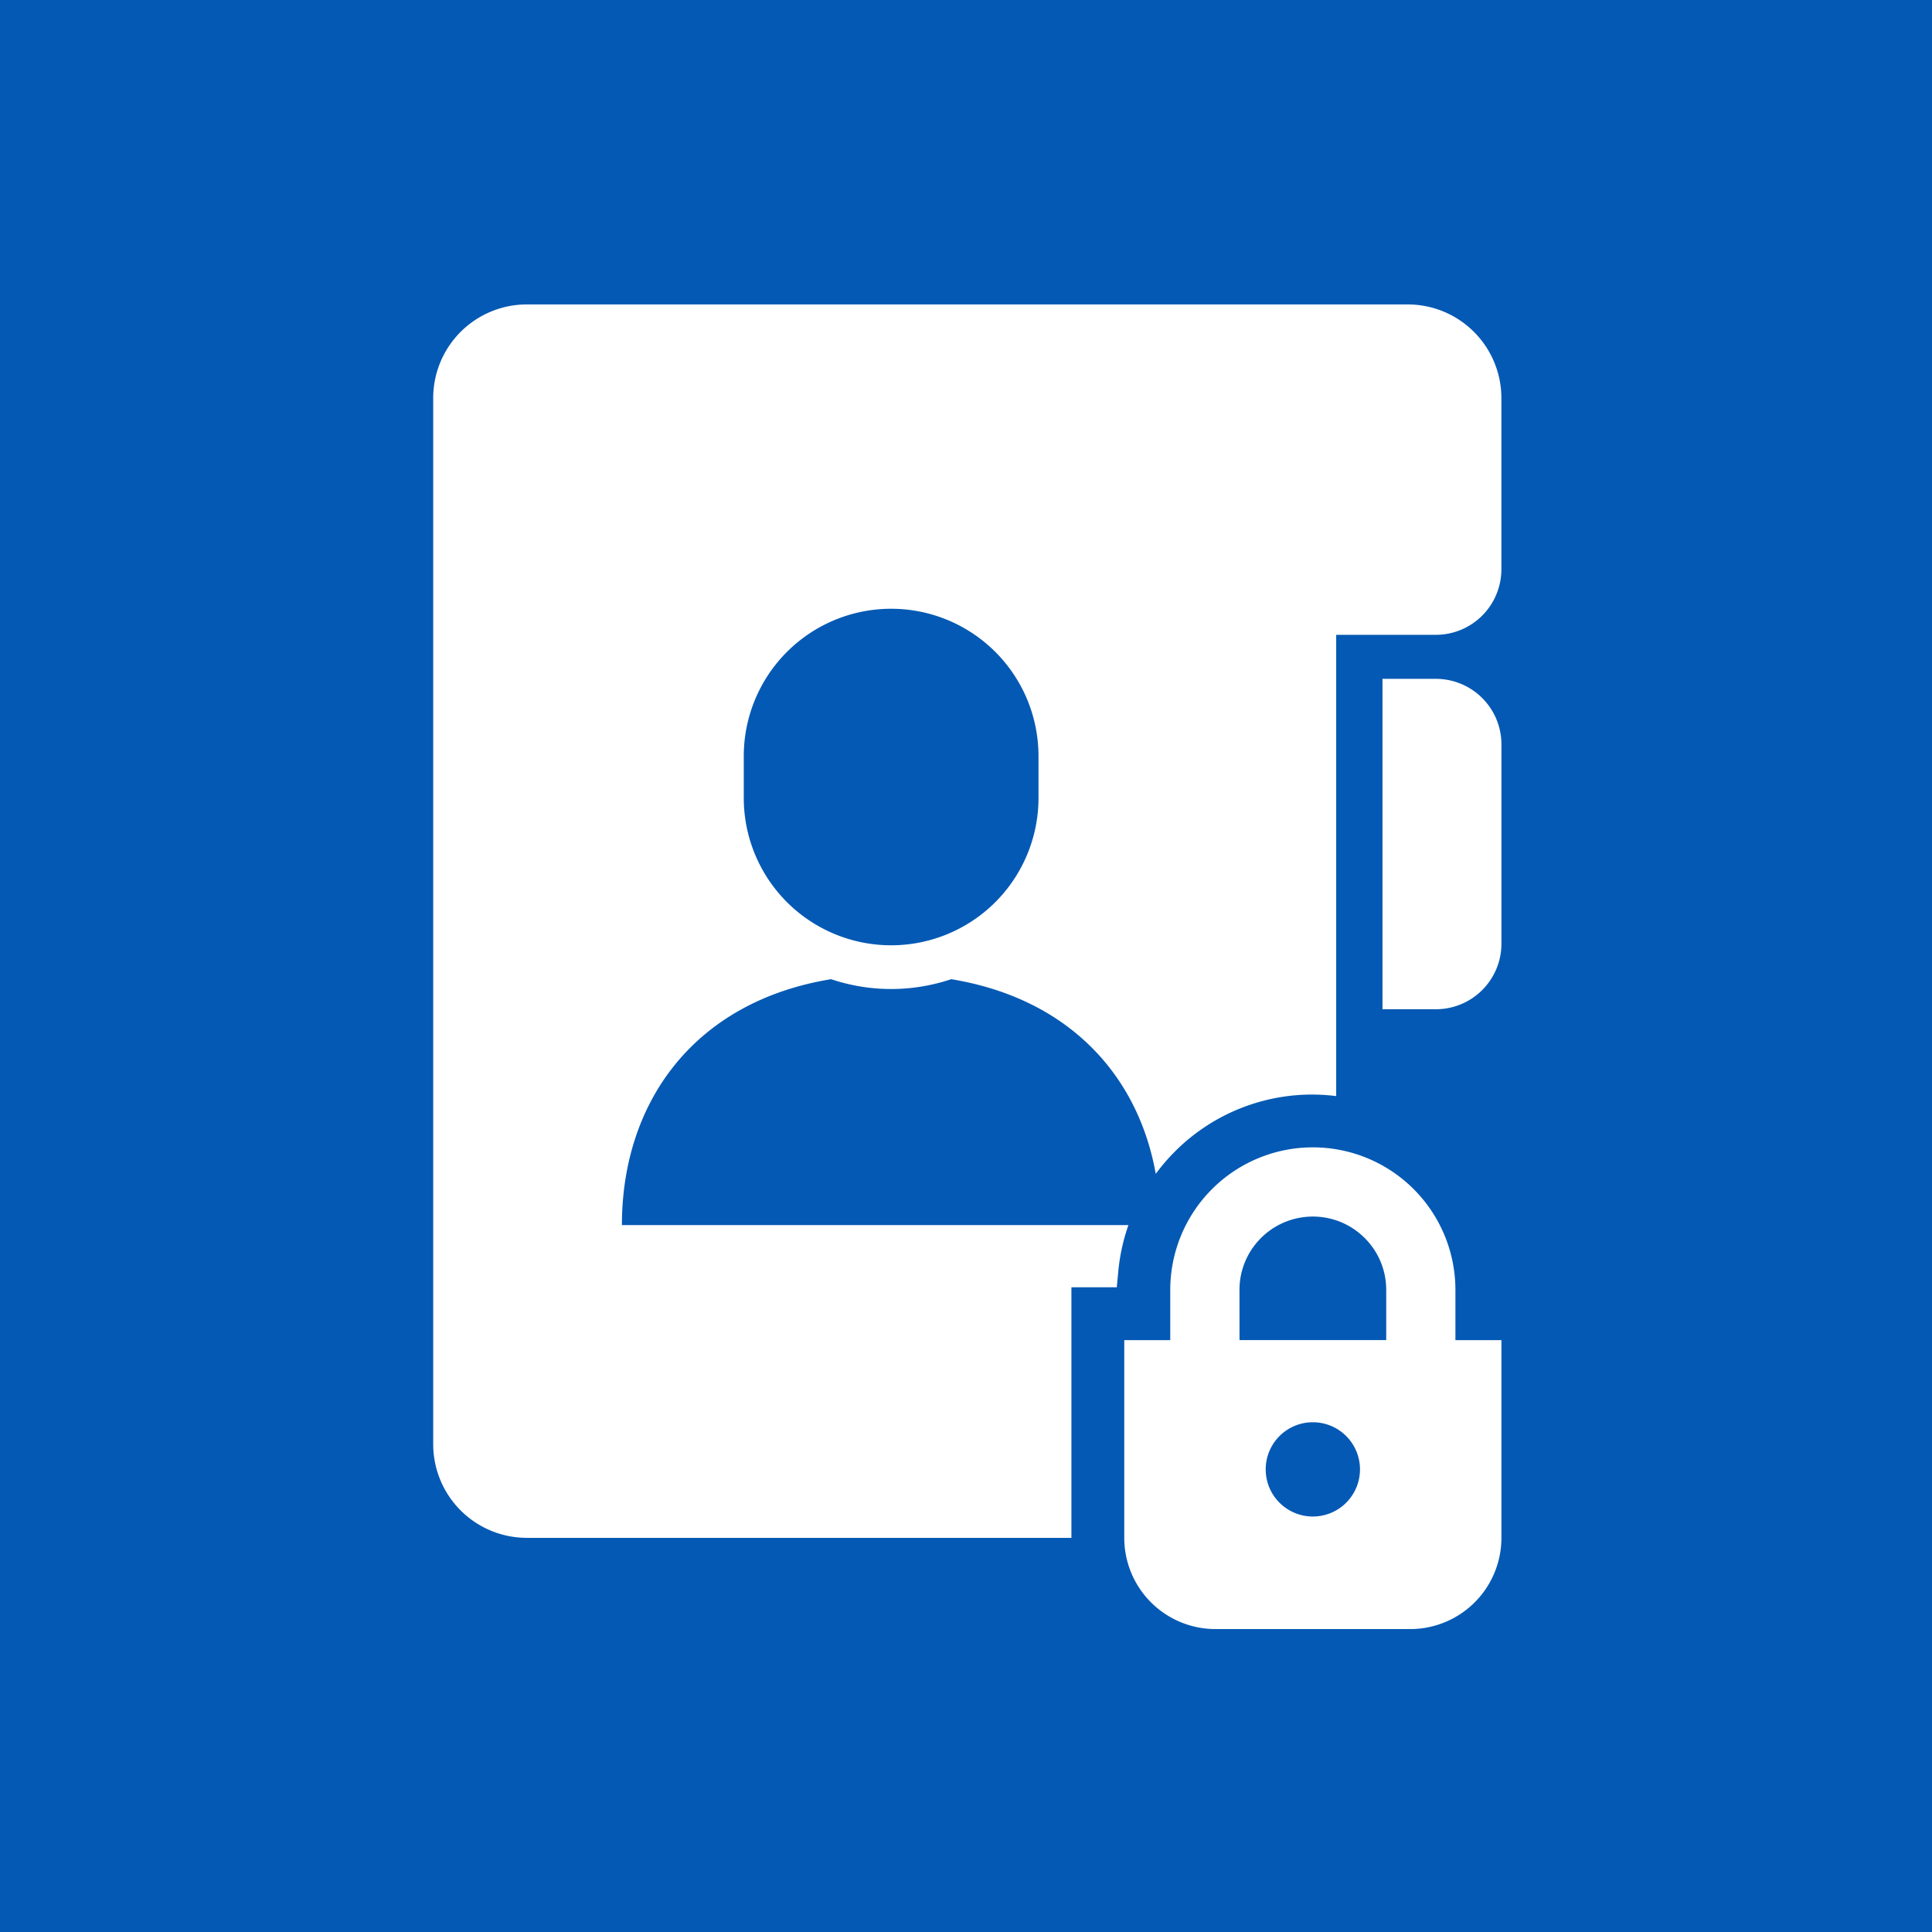
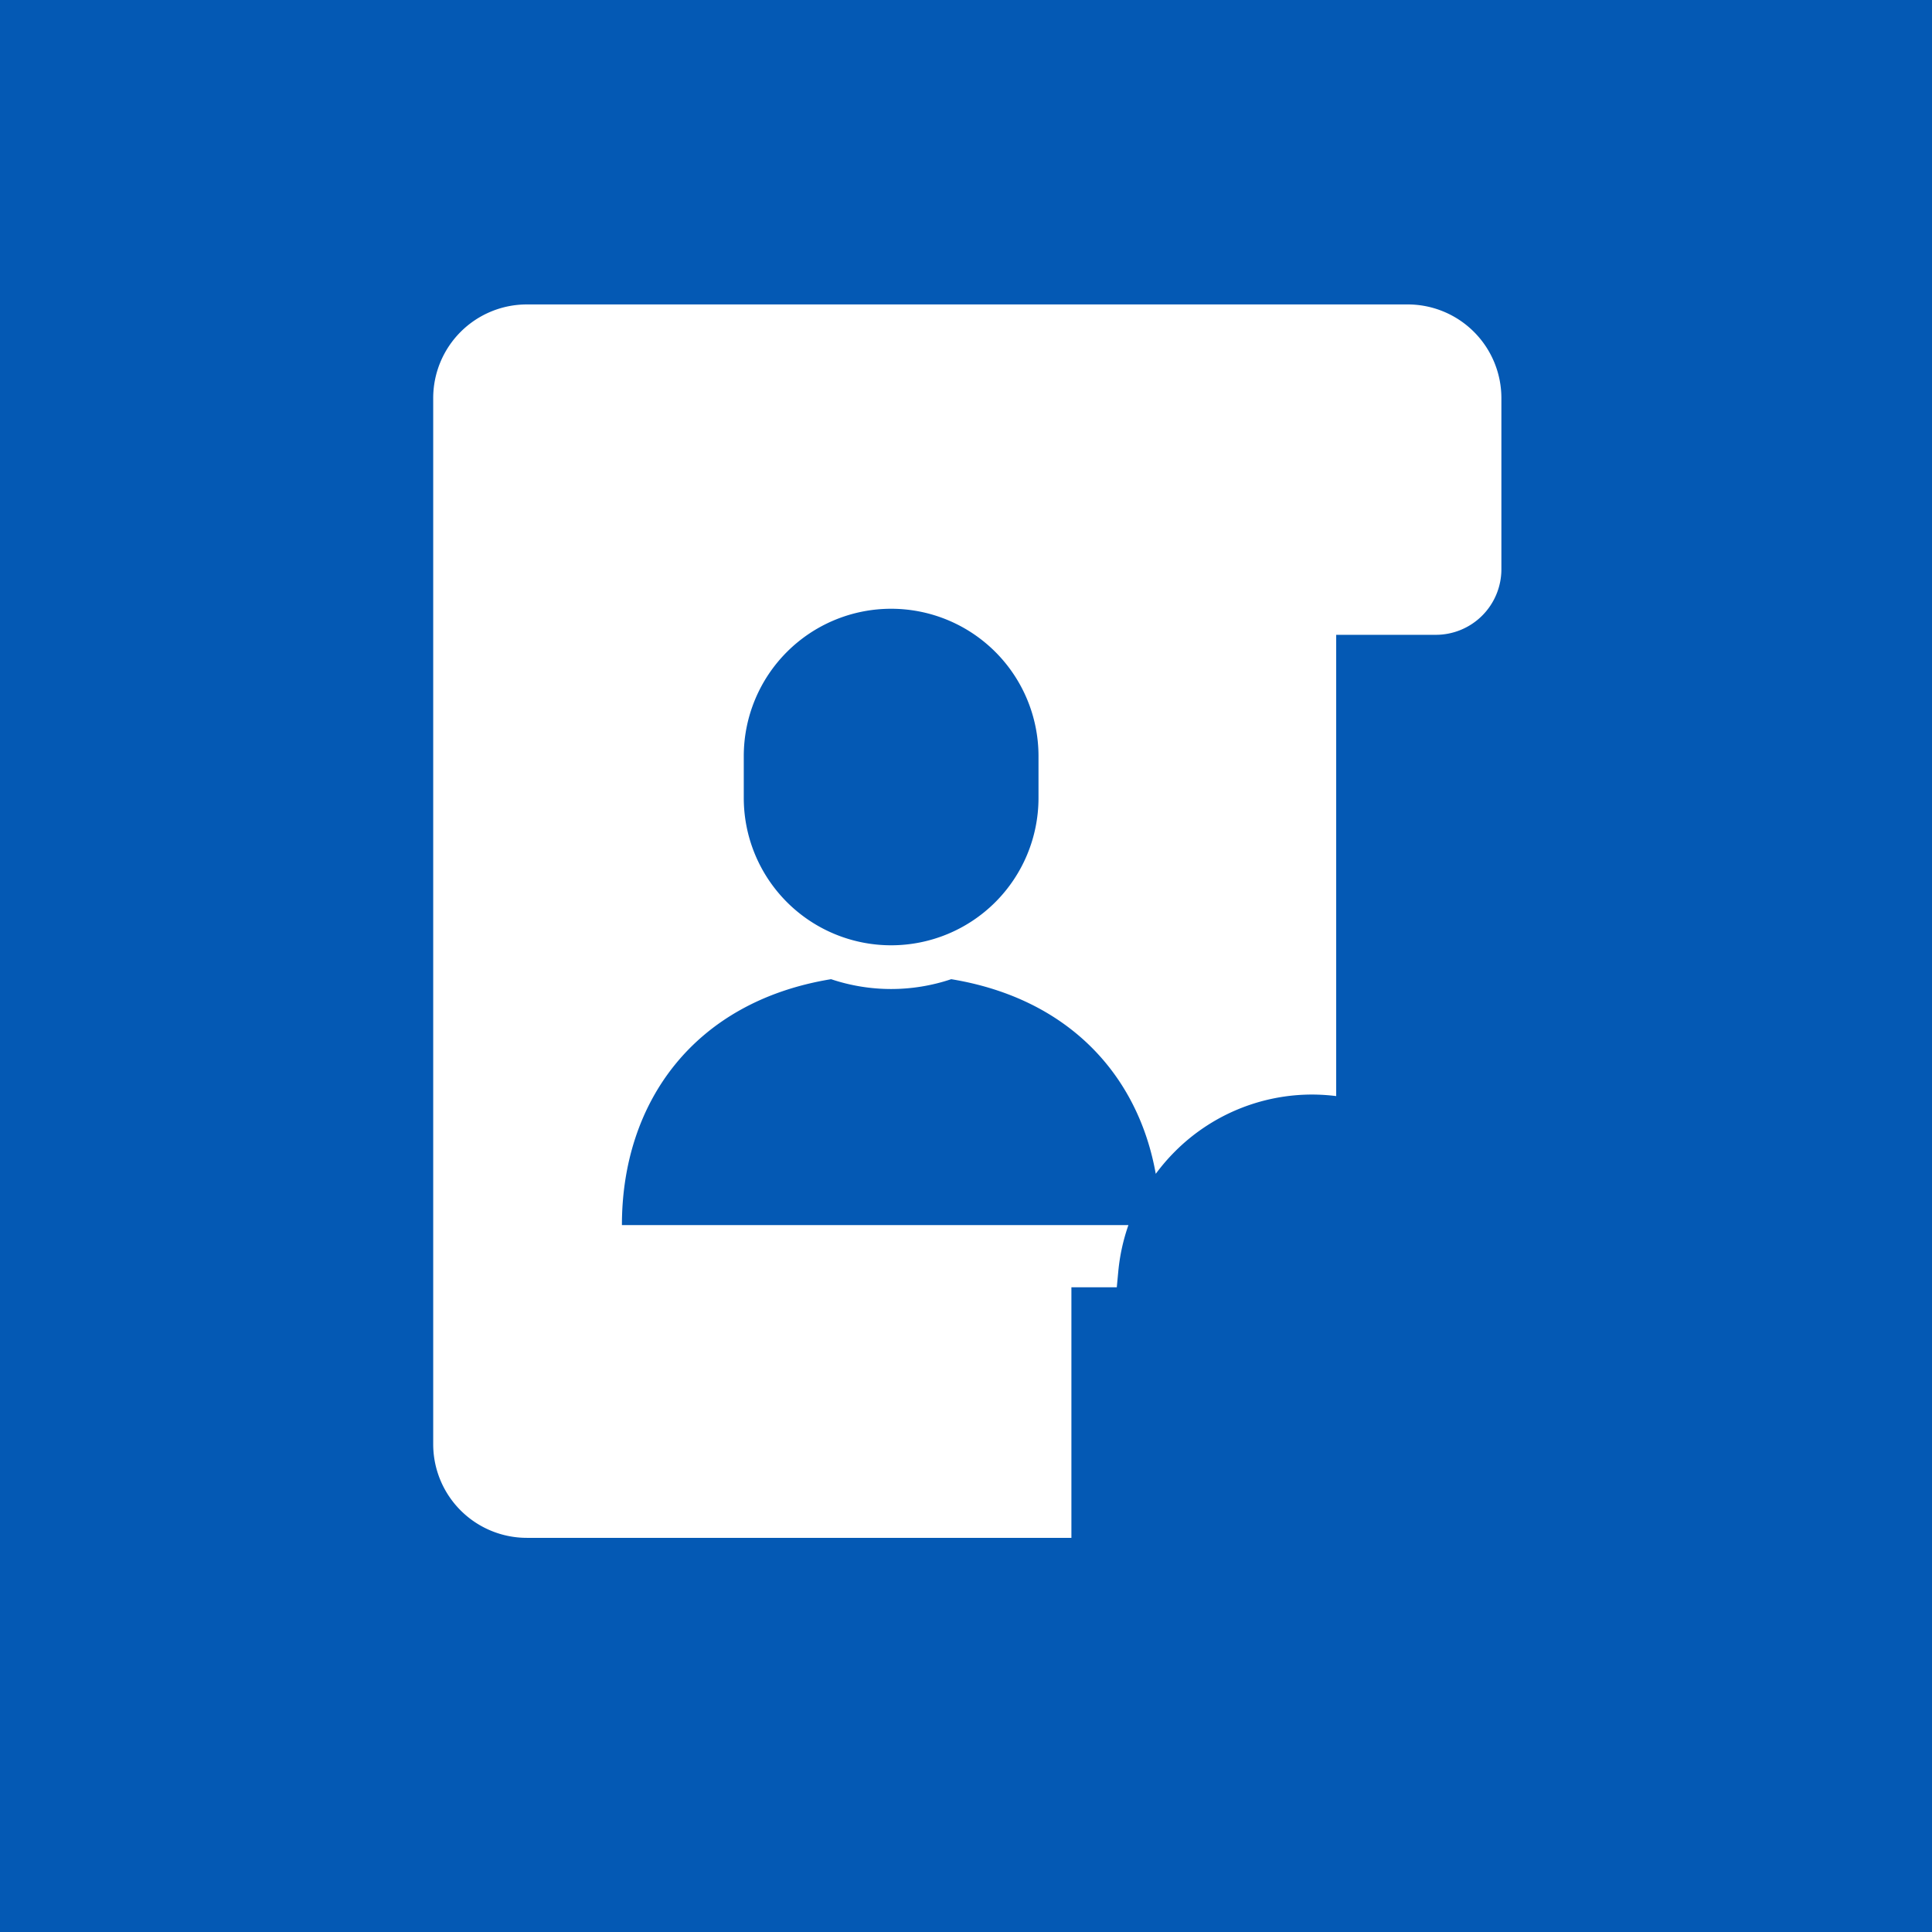
<svg xmlns="http://www.w3.org/2000/svg" width="165" height="165" viewBox="0 0 165 165">
  <g id="グループ_70" data-name="グループ 70" transform="translate(-13601 -10904)">
    <rect id="長方形_56" data-name="長方形 56" width="165" height="165" transform="translate(13601 10904)" fill="#0459b4" />
    <g id="個人情報ファイル7" transform="translate(13588.439 10930)">
-       <path id="パス_1752" data-name="パス 1752" d="M421.028,144.718H416.47v28.217h4.558a5.6,5.6,0,0,0,5.6-5.6V150.318A5.6,5.6,0,0,0,421.028,144.718Z" transform="translate(-285.839 -112.742)" fill="#fff" />
-       <path id="パス_1753" data-name="パス 1753" d="M344.939,337.985a12.177,12.177,0,0,0-24.354,0v4.286h-3.928v16.885a7.793,7.793,0,0,0,7.794,7.793h16.624a7.792,7.792,0,0,0,7.793-7.793V342.272h-3.929v-4.286Zm-18.442,0a6.231,6.231,0,0,1,.491-2.438,6.3,6.3,0,0,1,2.272-2.76,6.287,6.287,0,0,1,5.941-.577,6.3,6.3,0,0,1,2.76,2.273,6.221,6.221,0,0,1,1.068,3.5v4.286H326.5Zm6.266,19.352a4.026,4.026,0,1,1,4.026-4.026A4.027,4.027,0,0,1,332.763,357.337Z" transform="translate(-208.08 -253.82)" fill="#fff" />
      <path id="パス_1754" data-name="パス 1754" d="M132.792,0H57.558a8,8,0,0,0-8,8V97.338a8,8,0,0,0,8,8h46.505v-21.4h3.876l.129-1.364a16.62,16.62,0,0,1,.865-3.948H65.675c0-10.46,6.137-19.078,17.863-21a16.1,16.1,0,0,0,10.26,0c10.041,1.649,15.968,8.209,17.469,16.623a16.931,16.931,0,0,1,1.617-1.884,16.542,16.542,0,0,1,11.793-4.886,17.08,17.08,0,0,1,2,.131V28.216h8.508a5.6,5.6,0,0,0,5.6-5.6V8A8,8,0,0,0,132.792,0ZM101.253,42.146a12.585,12.585,0,0,1-25.171,0V38.576a12.585,12.585,0,0,1,25.171,0Z" transform="translate(0)" fill="#fff" />
    </g>
  </g>
</svg>